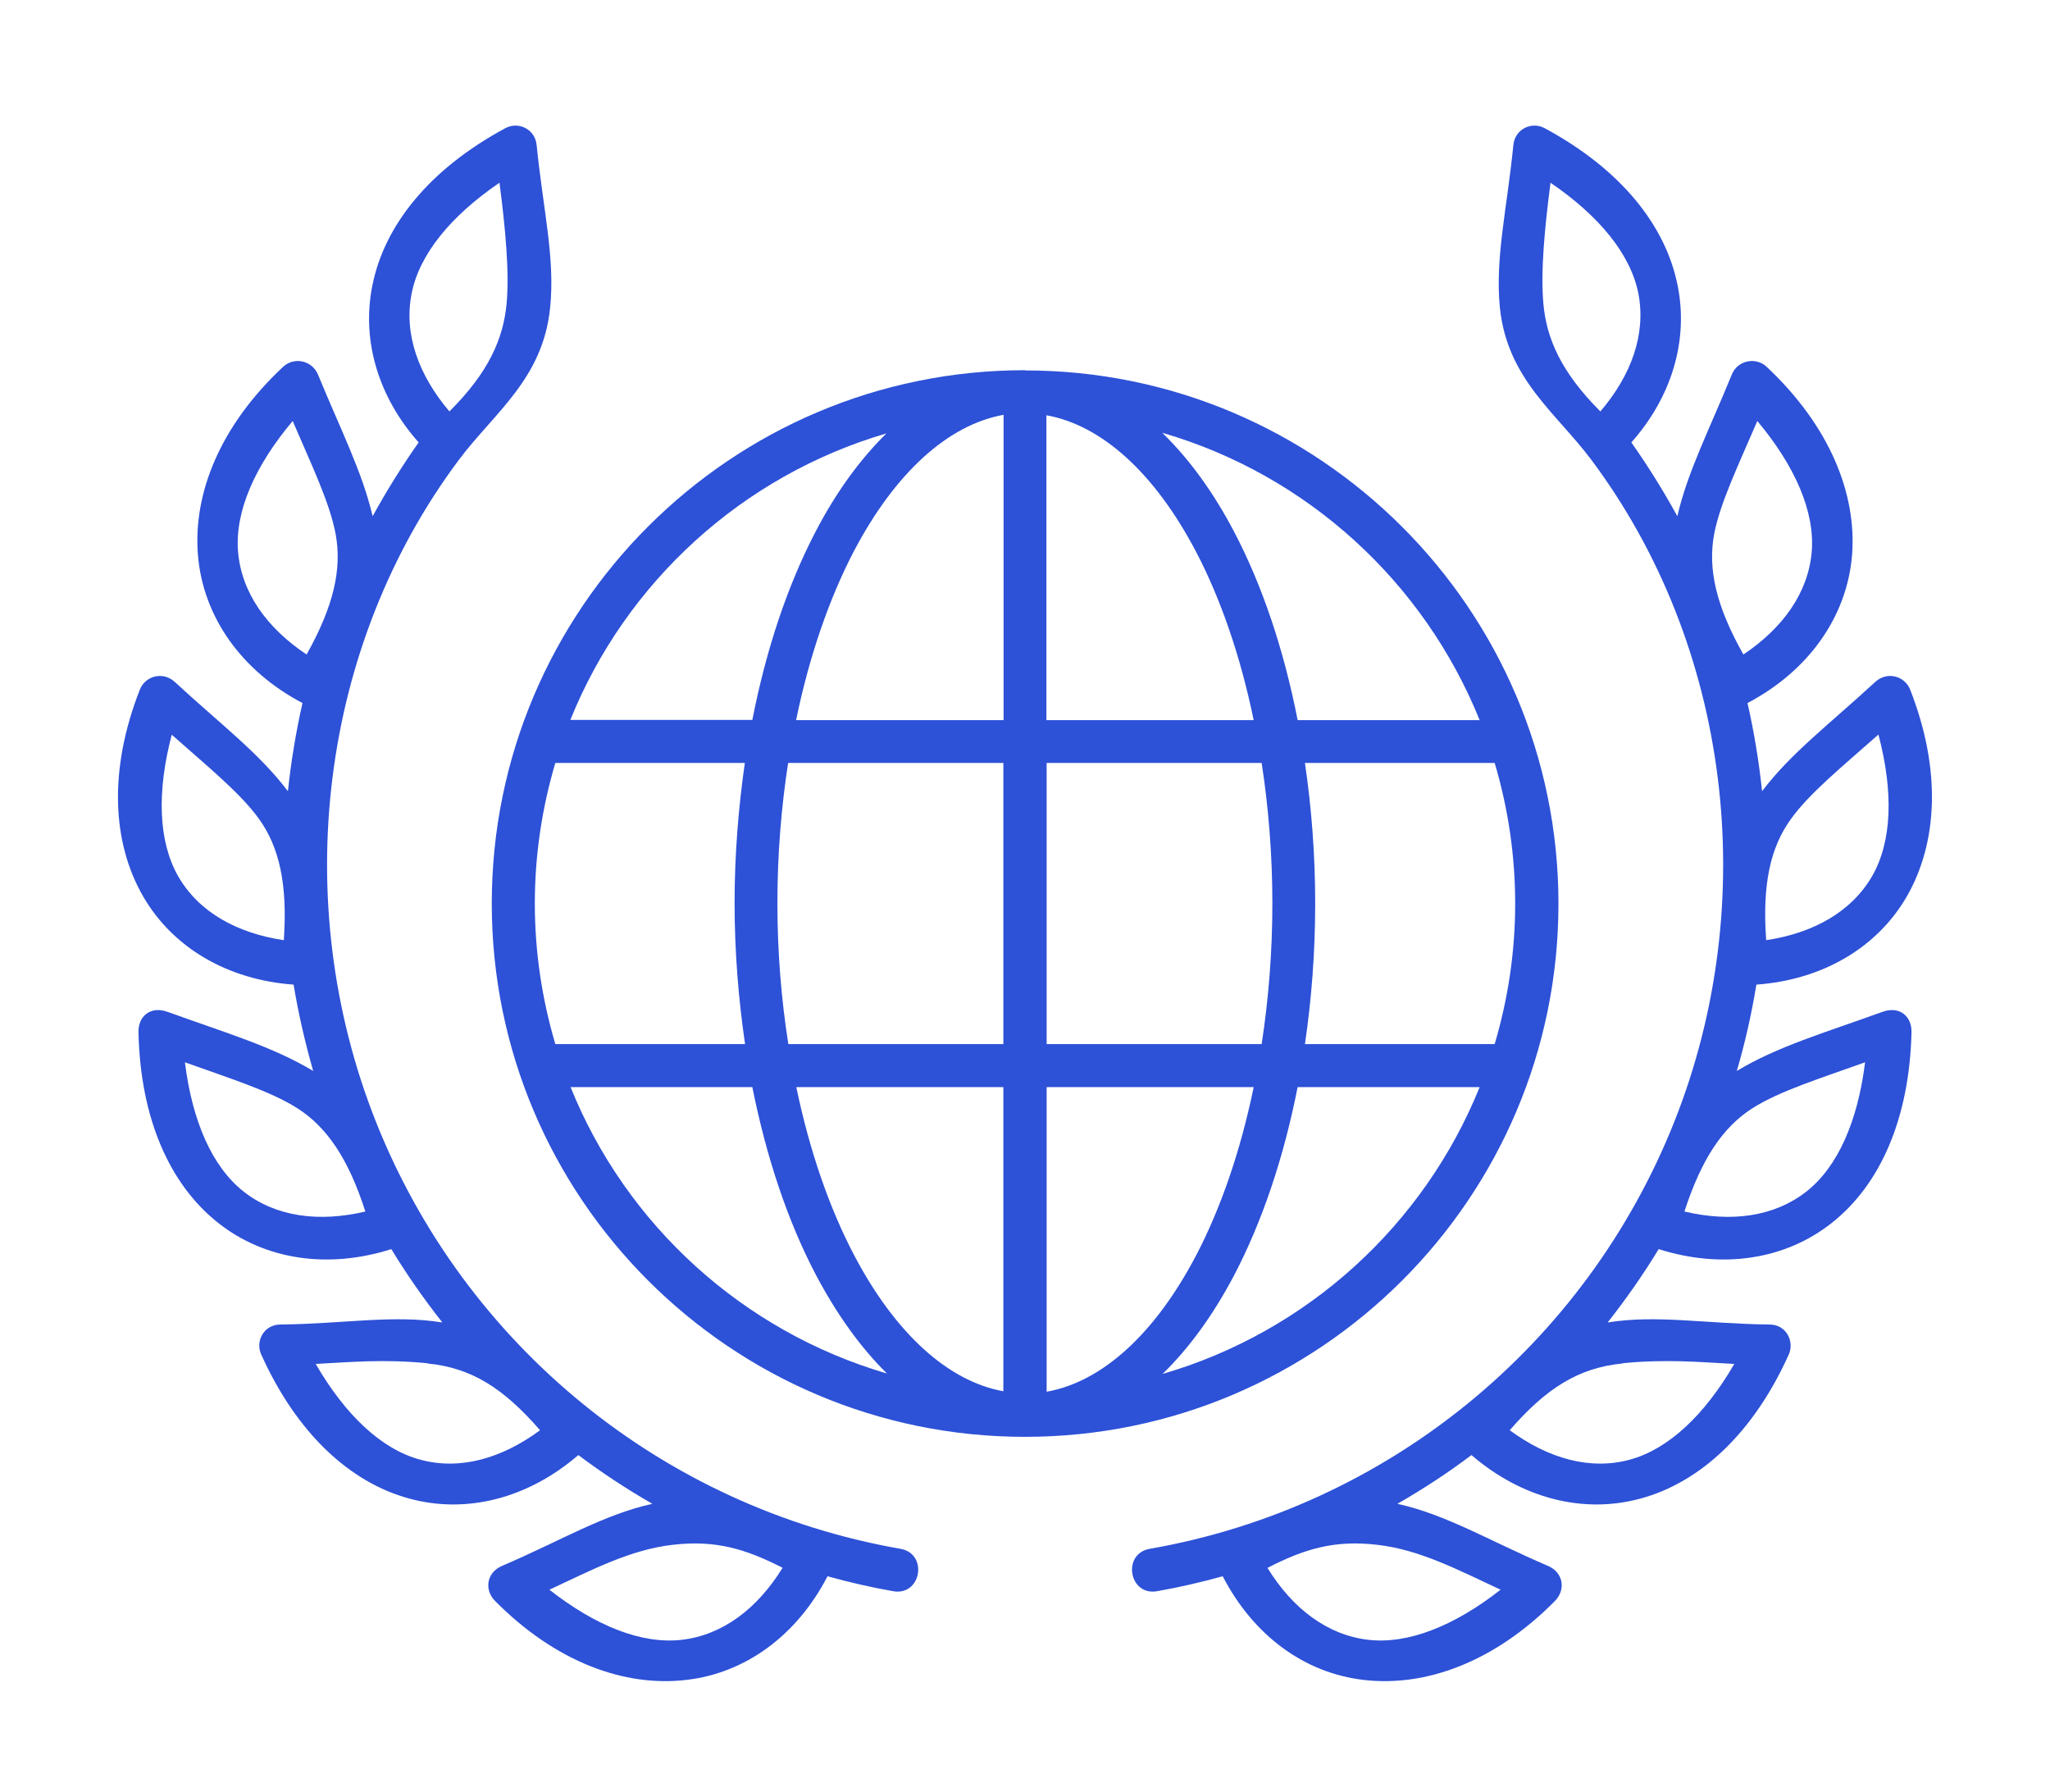
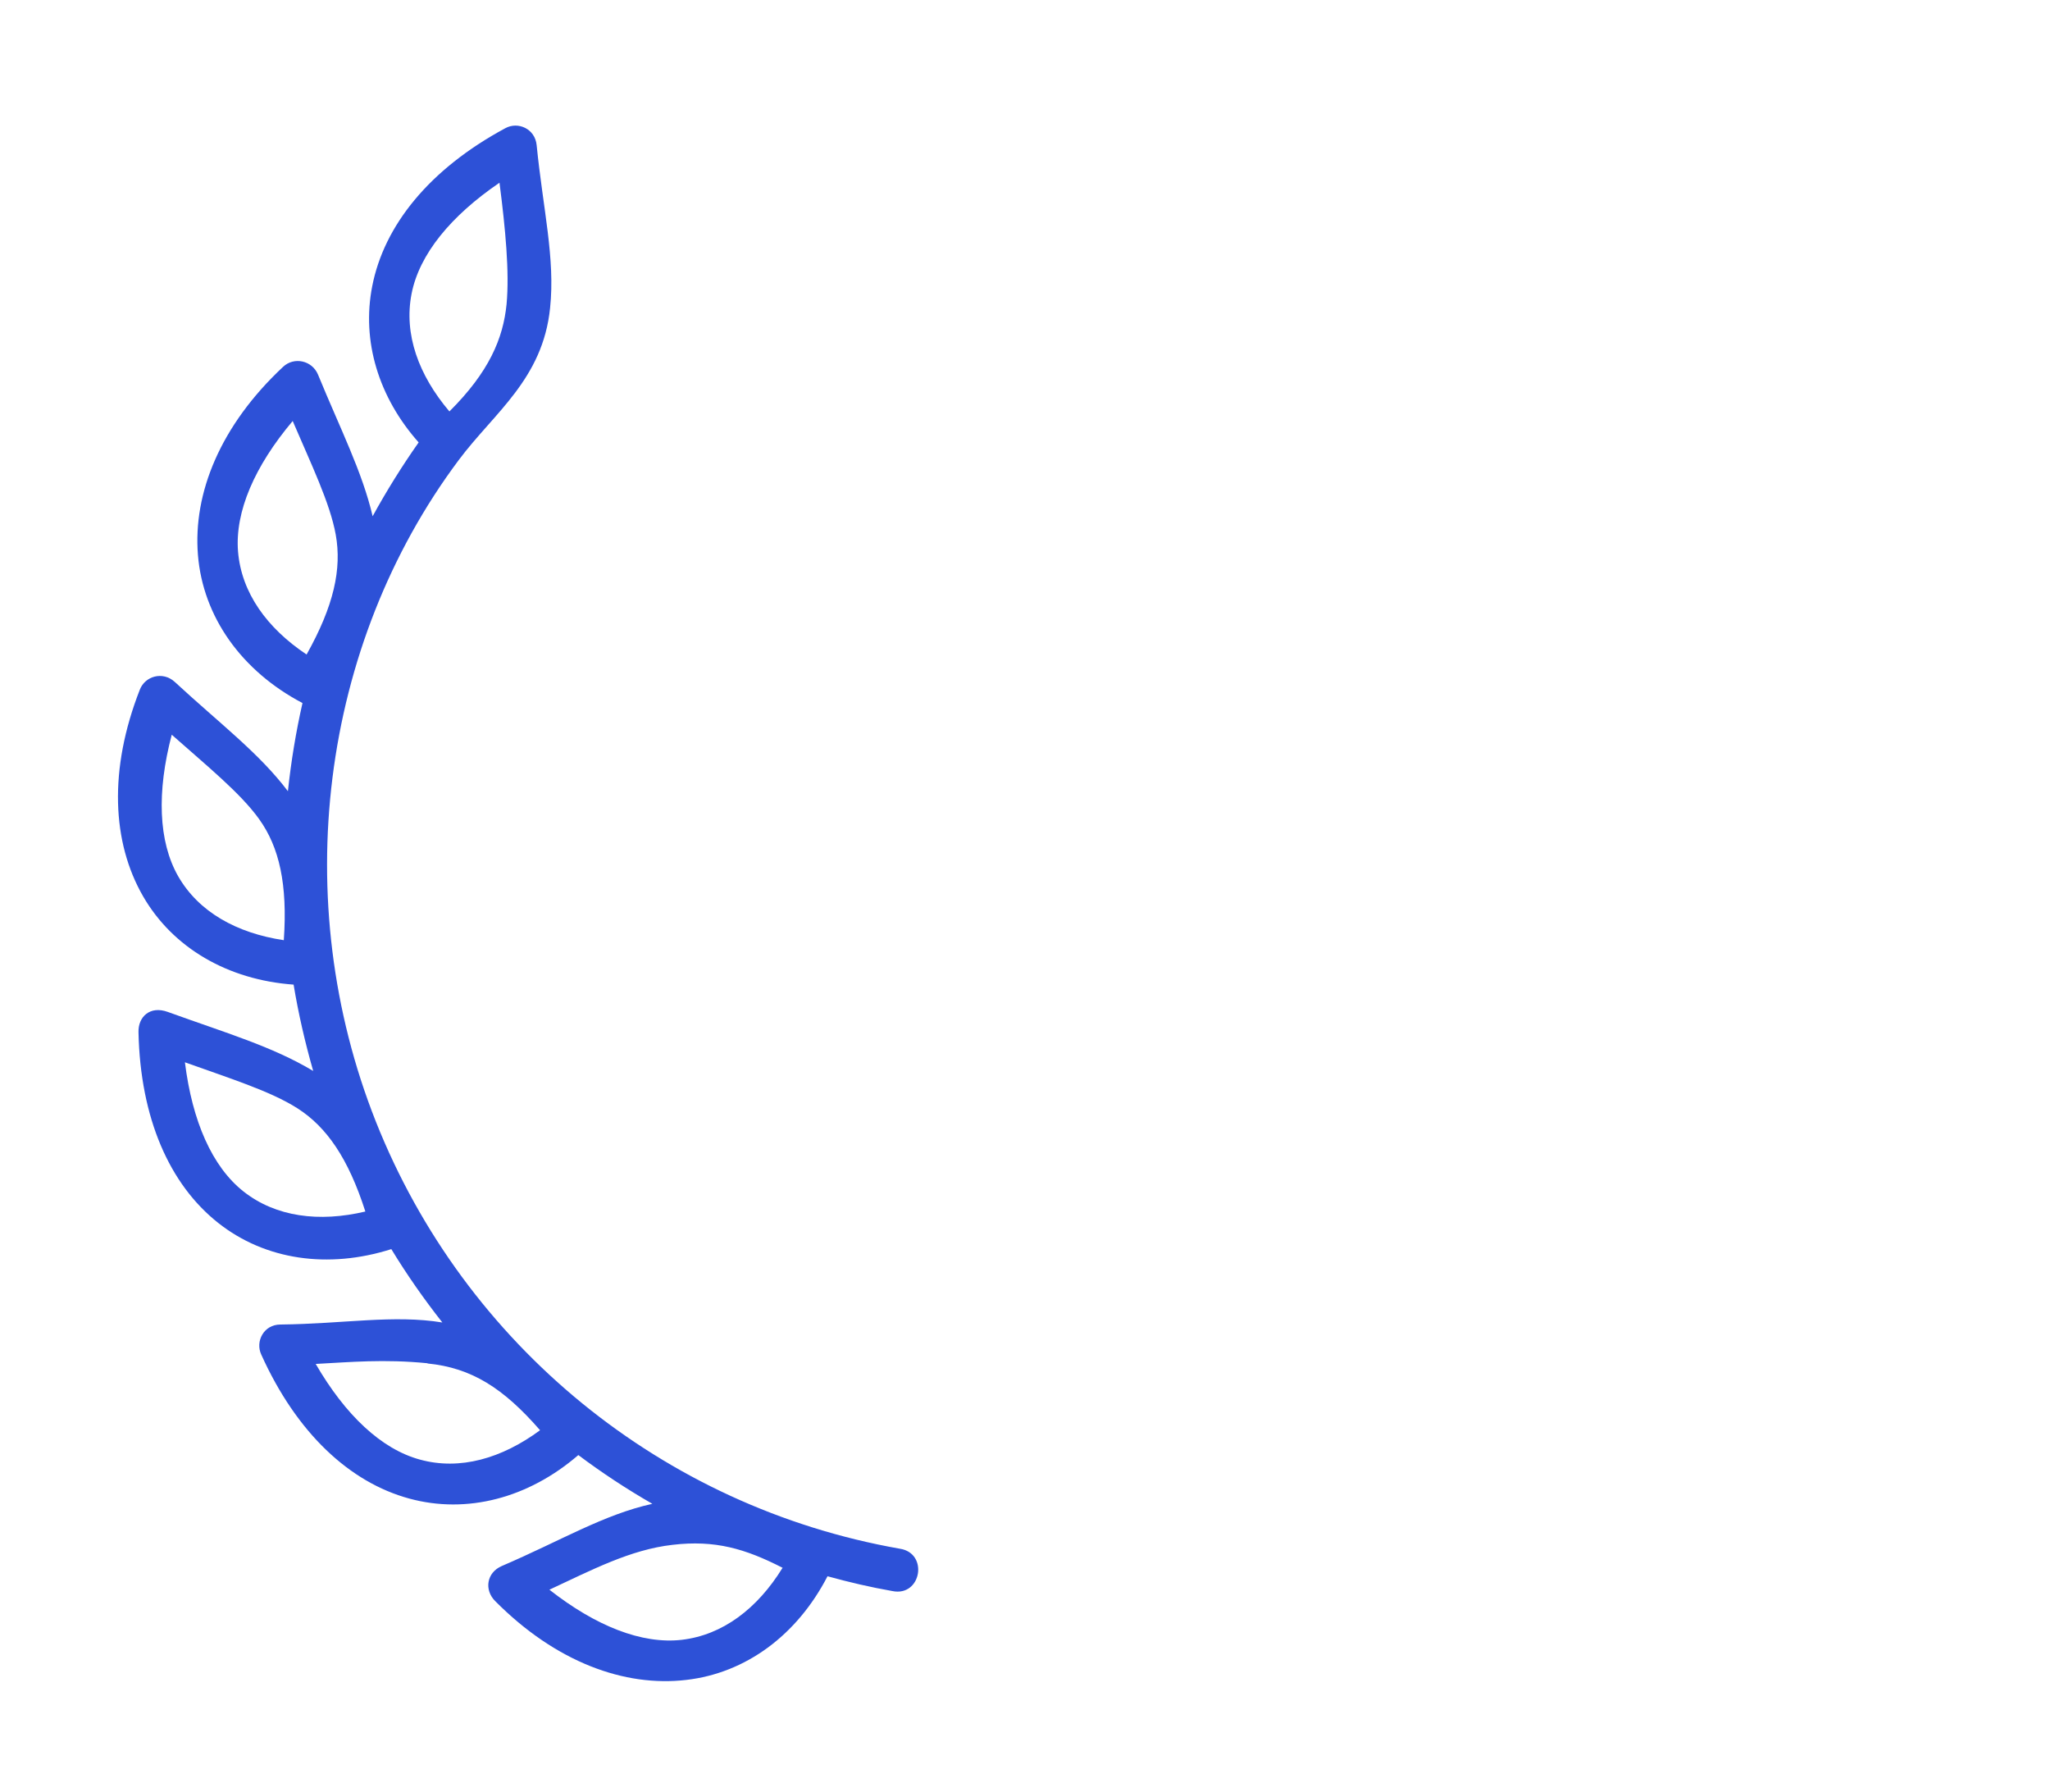
<svg xmlns="http://www.w3.org/2000/svg" id="Calque_1" version="1.1" viewBox="0 0 90 78.65">
  <defs>
    <style>
      .st0, .st1 {
        fill: #2d51d7;
      }

      .st1 {
        fill-rule: evenodd;
      }
    </style>
  </defs>
-   <path class="st1" d="M56.97,47.72h7.99c-2.45,6.06-7.57,10.74-13.92,12.59,1.19-1.16,2.24-2.62,3.14-4.33,1.23-2.35,2.18-5.16,2.79-8.27ZM45.95,47.72h9.09c-.58,2.81-1.45,5.33-2.53,7.39-1.81,3.45-4.13,5.55-6.56,5.98,0,0,0-13.37,0-13.37ZM34.96,47.72h9.09v13.35c-2.43-.44-4.75-2.54-6.56-5.99-1.08-2.06-1.95-4.57-2.53-7.36ZM25.04,47.72h7.99c.62,3.1,1.56,5.9,2.79,8.24.9,1.7,1.94,3.17,3.12,4.33-6.33-1.85-11.45-6.52-13.89-12.57ZM57.29,33.49h8.33c.58,1.95.9,4.02.9,6.17s-.32,4.21-.9,6.17h-8.33c.29-1.97.45-4.04.45-6.17s-.16-4.2-.45-6.17ZM45.95,33.49h9.44c.3,1.95.47,4.02.47,6.17s-.17,4.21-.47,6.17h-9.44v-12.34ZM34.61,33.49h9.44v12.34h-9.44c-.31-1.96-.48-4.04-.48-6.19,0-2.14.17-4.2.47-6.15ZM24.37,33.49h8.33c-.28,1.96-.45,4.02-.45,6.15s.17,4.21.46,6.19h-8.33c-.58-1.96-.9-4.03-.9-6.17,0-2.15.32-4.21.9-6.17ZM38.92,19.02c-1.17,1.15-2.22,2.6-3.1,4.29-1.23,2.35-2.18,5.17-2.79,8.29h-7.99c2.44-6.05,7.56-10.73,13.89-12.58ZM51.04,19c6.35,1.85,11.47,6.54,13.92,12.61h-7.99c-.61-3.11-1.56-5.93-2.79-8.27-.89-1.7-1.95-3.17-3.14-4.33ZM45.95,18.23c2.43.44,4.75,2.54,6.56,5.99,1.08,2.06,1.95,4.58,2.53,7.39h-9.1v-13.38ZM44.06,18.21v13.4h-9.11c.58-2.82,1.46-5.35,2.54-7.42,1.81-3.44,4.13-5.54,6.56-5.98ZM45,16.25c-12.92,0-23.41,10.5-23.41,23.41s10.49,23.41,23.41,23.41,23.42-10.49,23.42-23.4-10.5-23.41-23.42-23.41Z" />
  <path class="st0" d="M34.35,68.83c-1.1,1.78-2.62,2.94-4.42,3.15-1.75.2-3.77-.6-5.81-2.2,1.85-.86,3.55-1.76,5.41-1.97,1.86-.22,3.19.17,4.83,1.01ZM18.77,59.85c1.93.19,3.33,1.08,4.94,2.93-1.68,1.24-3.52,1.77-5.27,1.29-1.7-.46-3.28-1.96-4.58-4.2,1.53-.08,2.99-.22,4.91-.03ZM8.12,46.63c1.92.69,3.75,1.26,4.94,2.02,1.28.82,2.23,2.19,2.98,4.53-2.03.48-3.93.24-5.35-.88-1.38-1.09-2.25-3.09-2.57-5.66ZM7.54,32.25c1.52,1.35,3.02,2.56,3.84,3.71.88,1.23,1.25,2.85,1.08,5.31-2.07-.31-3.74-1.24-4.64-2.81-.87-1.53-.94-3.7-.28-6.21ZM12.85,18.48c.8,1.87,1.64,3.6,1.89,4.99.27,1.5-.08,3.12-1.28,5.26-1.74-1.16-2.86-2.71-3.01-4.52-.14-1.75.73-3.75,2.4-5.73ZM21.93,8.03c.26,2.02.44,3.91.31,5.32-.15,1.51-.77,2.98-2.51,4.71-1.35-1.59-2.01-3.39-1.66-5.17.34-1.73,1.72-3.41,3.86-4.87ZM22.18,5.63c-3.32,1.79-5.32,4.26-5.84,6.94-.47,2.4.28,4.87,2.04,6.85-.74,1.05-1.41,2.13-2.02,3.24-.46-1.96-1.41-3.81-2.4-6.22-.26-.62-1.05-.79-1.53-.34-2.76,2.58-3.96,5.55-3.74,8.26.22,2.71,1.91,5.09,4.59,6.5-.29,1.28-.5,2.56-.64,3.87-1.27-1.68-2.98-2.96-4.97-4.8-.53-.48-1.3-.25-1.53.34-1.38,3.52-1.22,6.71.14,9.07,1.31,2.27,3.72,3.67,6.61,3.88.21,1.27.5,2.53.86,3.79-1.8-1.08-3.84-1.67-6.38-2.59-.79-.29-1.31.22-1.29.89.08,3.77,1.36,6.68,3.5,8.37,2.06,1.63,4.83,2.03,7.6,1.15.68,1.12,1.43,2.19,2.24,3.22-2.15-.35-4.32.06-7.11.09-.73,0-1.11.74-.84,1.32,1.55,3.44,3.88,5.61,6.5,6.32,2.53.69,5.23-.02,7.42-1.91,1.04.78,2.12,1.49,3.25,2.14-2.14.47-4.02,1.62-6.61,2.73-.67.29-.78,1.05-.29,1.54,2.66,2.68,5.68,3.78,8.39,3.46,2.61-.3,4.86-1.96,6.2-4.55.94.26,1.88.48,2.85.65,1.27.26,1.6-1.67.32-1.86-10.4-1.83-19.1-8.93-23-18.75-3.84-9.68-2.45-20.9,3.65-29.05,1.55-2.07,3.68-3.54,4-6.66.23-2.18-.31-4.34-.59-7.15-.07-.72-.82-1.05-1.38-.74Z" />
-   <path class="st0" d="M55.65,68.83c1.1,1.78,2.62,2.94,4.42,3.15,1.74.2,3.77-.6,5.81-2.2-1.85-.86-3.55-1.76-5.41-1.97-1.86-.22-3.19.17-4.82,1.01ZM71.23,59.85c-1.93.19-3.34,1.08-4.95,2.93,1.69,1.24,3.53,1.77,5.28,1.29,1.69-.46,3.28-1.96,4.58-4.2-1.53-.08-2.99-.22-4.91-.03ZM81.88,46.63c-1.92.69-3.76,1.26-4.95,2.02-1.28.82-2.22,2.19-2.98,4.53,2.04.48,3.93.24,5.36-.88,1.38-1.09,2.25-3.09,2.57-5.66ZM82.46,32.25c-1.52,1.35-3.02,2.56-3.84,3.71-.89,1.23-1.26,2.85-1.08,5.31,2.06-.31,3.74-1.24,4.65-2.81.88-1.53.94-3.7.28-6.21ZM77.15,18.48c-.8,1.87-1.64,3.6-1.9,4.99-.27,1.5.08,3.12,1.29,5.26,1.73-1.16,2.85-2.71,3-4.52.14-1.75-.73-3.75-2.39-5.73ZM68.07,8.03c-.26,2.02-.44,3.91-.31,5.32.14,1.51.77,2.98,2.5,4.71,1.36-1.59,2.01-3.39,1.67-5.17-.34-1.73-1.72-3.41-3.86-4.87ZM67.82,5.63c3.32,1.79,5.32,4.26,5.84,6.94.47,2.4-.28,4.87-2.04,6.85.74,1.05,1.41,2.13,2.02,3.24.45-1.96,1.41-3.81,2.39-6.22.25-.62,1.05-.79,1.53-.34,2.75,2.58,3.96,5.55,3.75,8.26-.22,2.71-1.91,5.09-4.59,6.5.29,1.28.5,2.56.64,3.87,1.27-1.68,2.98-2.96,4.97-4.8.53-.48,1.3-.25,1.53.34,1.38,3.52,1.21,6.71-.14,9.07-1.31,2.27-3.72,3.67-6.61,3.88-.21,1.27-.49,2.53-.86,3.79,1.79-1.08,3.84-1.67,6.38-2.59.79-.29,1.31.22,1.29.89-.09,3.77-1.36,6.68-3.5,8.37-2.06,1.63-4.83,2.03-7.6,1.15-.68,1.12-1.43,2.19-2.24,3.22,2.15-.35,4.31.06,7.11.09.73,0,1.1.74.84,1.32-1.55,3.44-3.88,5.61-6.51,6.32-2.53.69-5.22-.02-7.42-1.91-1.03.78-2.12,1.49-3.25,2.14,2.14.47,4.03,1.62,6.62,2.73.67.29.78,1.05.29,1.54-2.65,2.68-5.68,3.78-8.39,3.46-2.61-.3-4.85-1.96-6.19-4.55-.94.26-1.88.48-2.85.65-1.27.26-1.6-1.67-.32-1.86,10.4-1.83,19.1-8.93,23-18.75,3.84-9.68,2.45-20.9-3.65-29.05-1.55-2.07-3.68-3.54-4.01-6.66-.22-2.18.31-4.34.59-7.15.07-.72.82-1.05,1.38-.74Z" />
</svg>